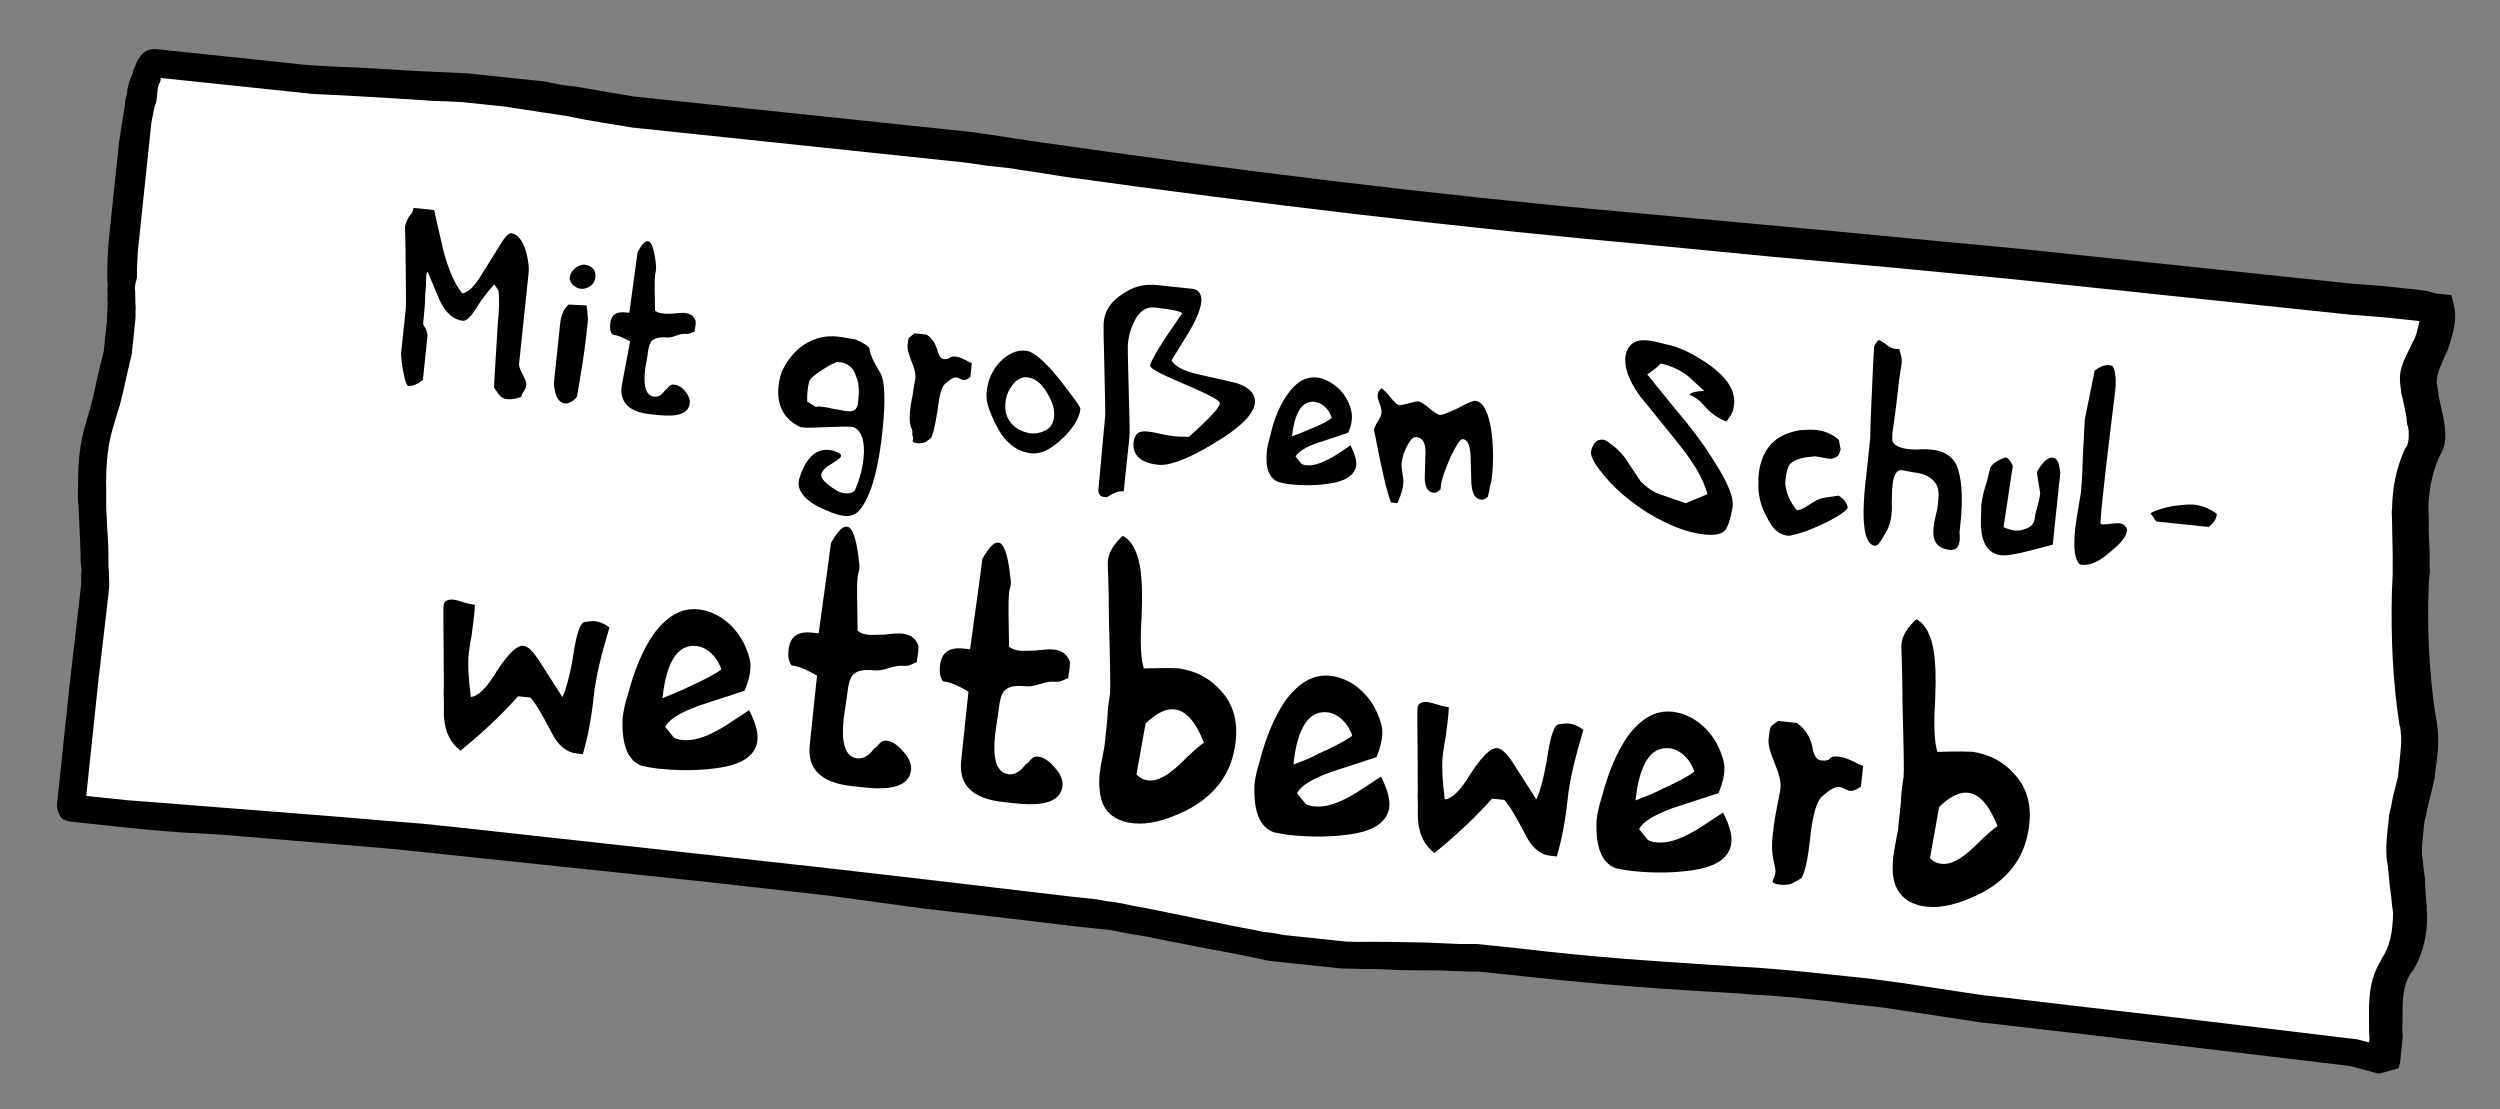
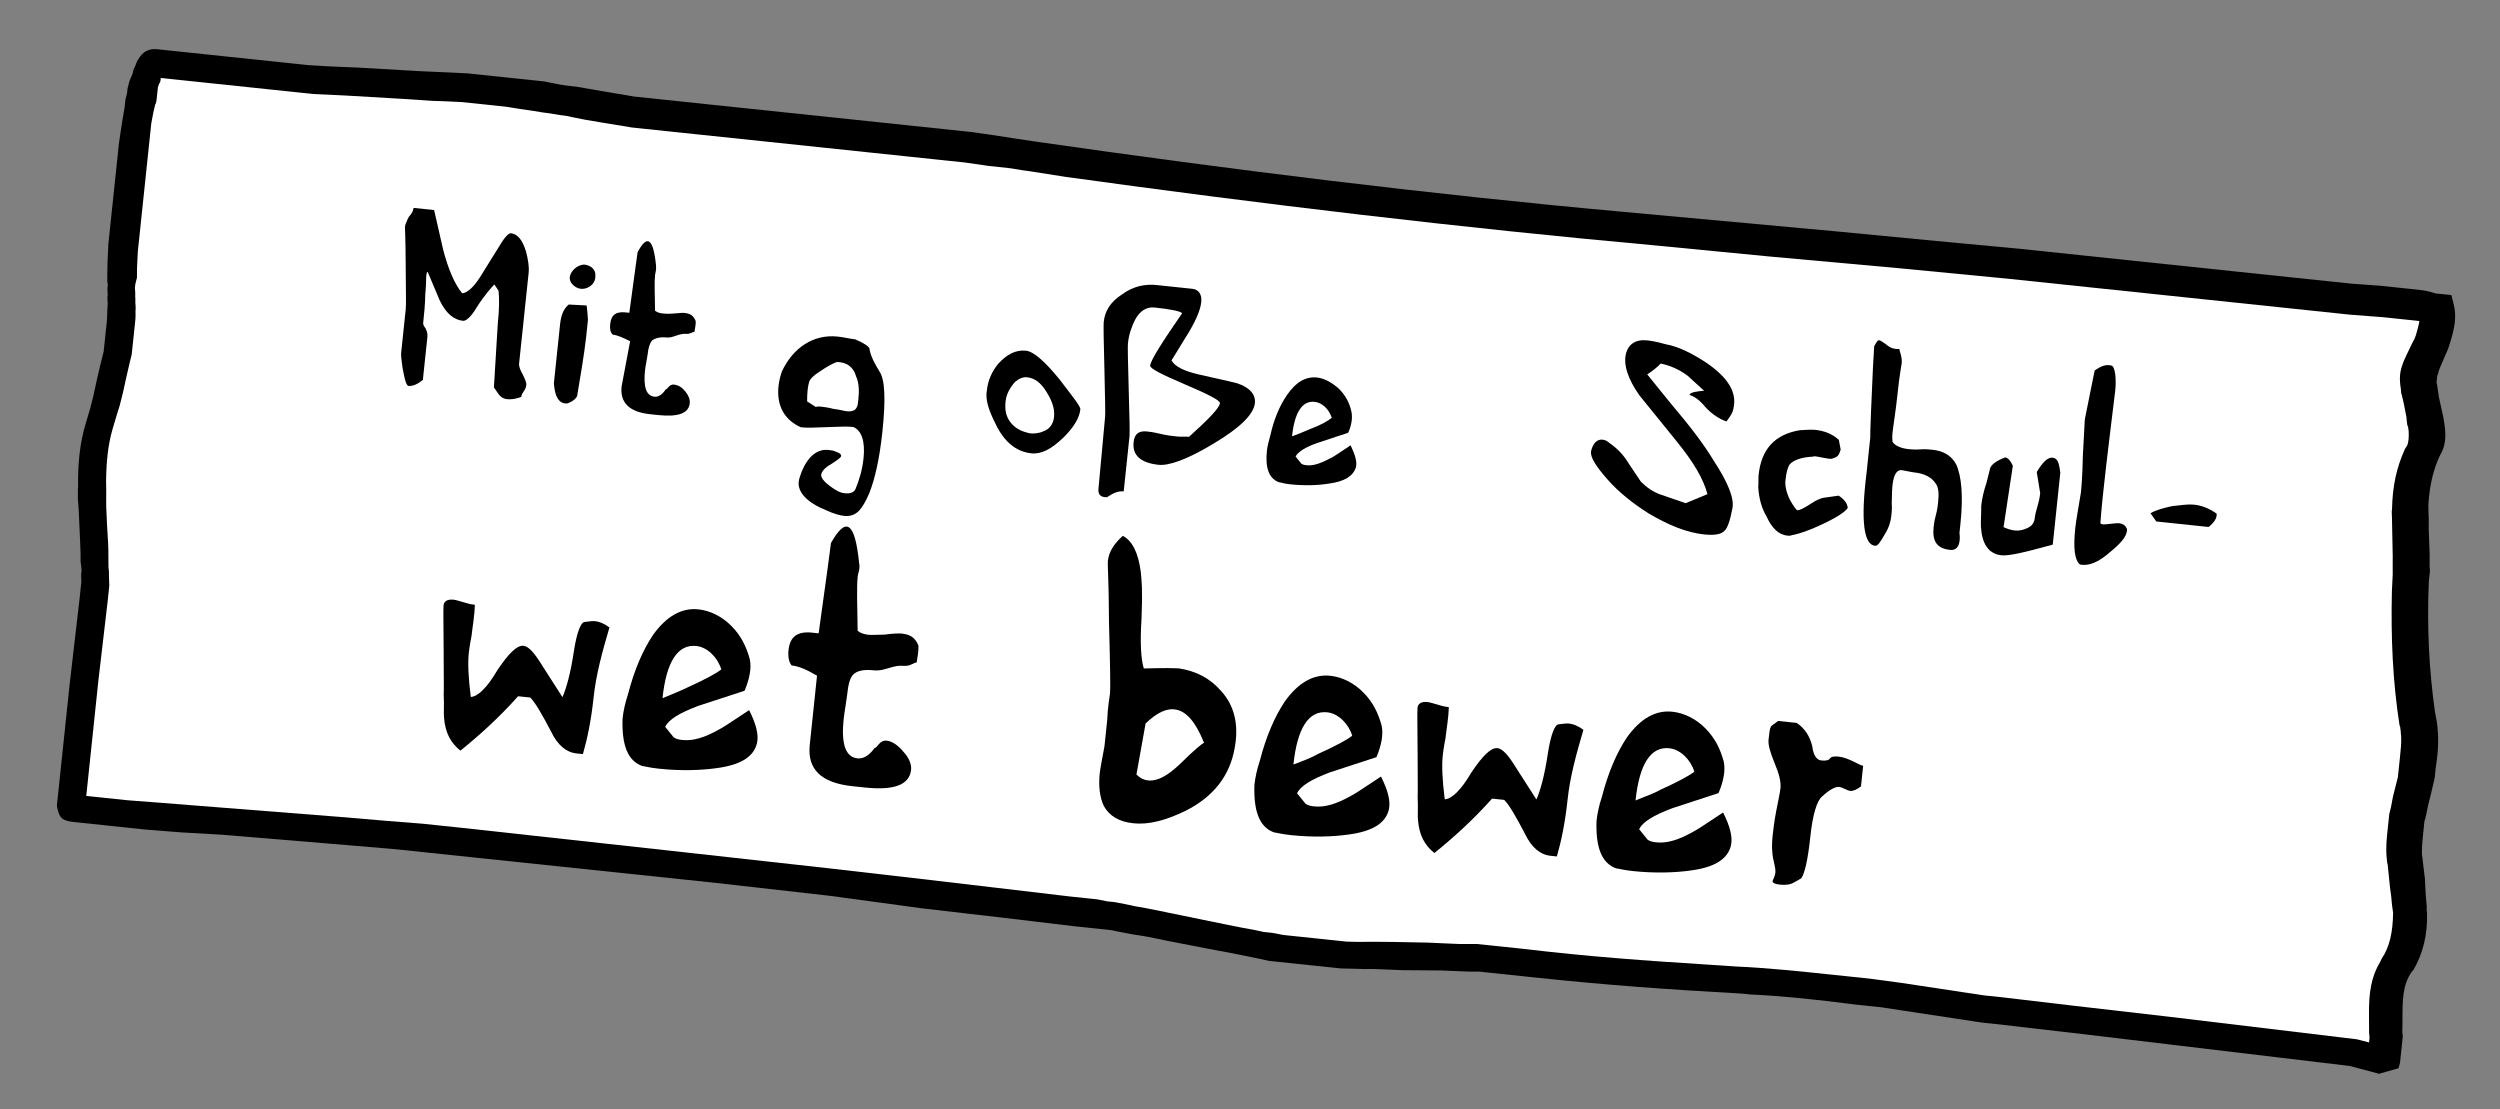
<svg xmlns="http://www.w3.org/2000/svg" version="1.1" id="Ebene_1" x="0px" y="0px" viewBox="0 0 266 118" style="enable-background:new 0 0 266 118;" xml:space="preserve">
  <rect x="0" y="0" width="266" height="118" fill="#808080" stroke="none" />
  <style type="text/css">
	.st0{fill:#FFFFFF;}
	.st1{fill:none;}
</style>
  <g id="Group-10-Copy-2" transform="translate(135, 59.5) rotate(6) translate(-135, -59.5) translate(8, 17)">
    <g id="Group-7" transform="translate(-0, -0)">
      <path id="Path" d="M25.3,0.6l6.4-0.3l1.7-0.1L35,0.1l1.9-0.1l1.3,0c0.1,0,0.3,0,0.4,0l0.8,0l0.8,0l1.2,0l1.1,0l1.1,0l0.7,0l0.7,0    l1.1,0.1c0.8,0.1,1.6,0.1,2.4,0.1l1.5,0.1l1.5,0.1l1.6,0.1l1.6,0.1l1.7,0l1.7,0l1.8,0l3.2,0l3.5,0l4.7,0l9.6,0l3.1,0l3.8,0l2.9,0    l2.7,0.1l2,0.1l2.3,0.1c20.9,0.8,42.3,1.2,62.9,0.9l22.6-0.3l10.9-0.1l9.1-0.1l6.6,0l6.4,0l10.3,0l3,0l3.1,0l5.3,0l0.6,0l3.3-0.1    l1.1,0l0.8,0l0.7,0c0.2,0,0.5,0,0.7,0l0.6,0c0.8,0,1.4,0.1,1.8,0.2l0.1,0l0.2,0l1.4,0l0.4,1.1c0.4,1.2,0.3,2.4,0,3.9l-0.1,0.5    l-0.1,0.4l-0.2,0.6l-0.4,1.3l-0.1,0.4c0,0.2-0.1,0.4-0.1,0.6l0,0.2c0,0,0,0.1,0,0.1l0,0.3l0.1,0.3l0.1,0.4l0.1,0.4l0.1,0.4    l0.5,1.5l0.2,0.6c0.5,1.7,0.6,2.7,0.2,3.8l-0.1,0.2c-0.6,1.7-0.8,3.5-0.7,5.5l0.1,0.8l0.1,0.7l0.1,1l0.4,2.8l0.1,1.1l0.1,0.5    l0,0.5l0,0.5l0,0.2c0.3,4.8,1,9.3,2.1,13.7l0.3,1c0.4,1.6,0.5,3,0.4,4.9l0,0.7c0,0.1,0,0.2,0,0.4l-0.1,0.8l-0.1,0.8l-0.2,1.4    l-0.1,1.1l-0.1,0.6l0,0.6l0,0.5c0,0.9,0,1.6,0.1,2.4l0.1,0.4l0.2,0.9l0.3,1.3l0.1,0.7l0.1,0.6l0.1,0.6l0.1,0.5l0.1,0.5    c0,0.1,0,0.2,0,0.2l0.1,0.5c0.3,2.3,0,4.3-0.8,6.1l-0.2,0.3c-0.6,1.1-0.7,2.3-0.5,4.3l0.1,1l0.1,1.1l0.1,0.5c0,0.1,0,0.2,0,0.3    l0,0.5c0,0.1,0,0.1,0,0.2l0,0.4l0,0.4l0,0.4c0,0.1,0,0.1,0,0.2l0,0.4l-0.1,0.6l-2,0.8l-3.2-0.5l-28.3-0.4L209,83.6l-1.4,0    l-8.7-0.4l-2.1-0.1l-1,0l-1.9,0c-4.1-0.1-7.6-0.1-11.1,0.1l-0.8,0c-8.1,0.4-14.4,0.6-21.7,0.6l-1.6,0l-0.8,0l-0.8,0l-0.8,0l-0.8,0    l-0.8,0l-0.9,0l-0.9,0.1l-1.5,0.1l-1.6,0.1l-4.1,0.4l-1.6,0.1l-1.5,0.1l-0.9,0.1l-1.3,0.1l-1.2,0.1l-0.8,0l-1.1,0l-1.1,0l-0.7,0    l-0.7,0l-0.7,0l-0.4,0c-0.4,0-0.9,0-1.3,0l-0.9,0l-0.9-0.1l-1-0.1l-2.1-0.2l-2.5-0.2l-4.6-0.4l-2-0.2l-1.8-0.1l-1.2-0.1l-1.1-0.1    l-0.7,0l-1.1,0l-1,0l-1.1,0l-7-0.1l-9.2-0.1L84.3,83l-12.4-0.1L59,82.9l-12.8,0l-2.3,0l-2.8,0l-3.4,0L32.8,83l-13.6,0.3L15,83.5    l-3.7,0.1l-2.9,0l-1.7,0l-2.2,0l-1.1,0c-1.3,0-1.5-0.4-1.8-1.2c0-0.1-0.1-0.2-0.1-0.4l0-0.3l0-0.5l0-0.7l0-1.2l0-1.4l0-2.4l0-2.9    l0-3.4l0.1-9.4l0-0.5l0-0.7l0-0.5l-0.1-0.7l0-0.5l-0.1-0.5L1.3,56l-0.1-0.9L1,53.7l-0.5-3.3l-0.2-1.1l-0.1-1l0-0.2    c-0.3-2.5-0.3-4.7,0.1-6.8l0.3-1.6l0.2-1.4l0.1-0.9L1,36.5l0.1-0.8l0.1-0.8l0.1-0.7l0.1-0.7l0-0.7c0-0.1,0-0.2,0-0.3l0-0.6l0-0.6    c0-0.1,0-0.2,0-0.3l0-0.6c0-0.7-0.1-1.4-0.1-2l-0.1-0.6c0-0.1,0-0.2,0-0.3l-0.1-0.7l0-0.4L1,26l-0.1-1l-0.1-1.2l-0.1-1.8l0-1.6    l0-2.5l0-1.8l0-0.8l0-1.6l0-2.5l0.1-2.2l0.1-1.6l0-0.8L1,5.9l0-0.5l0.1-0.7l0.1-0.4L1.3,4l0.1-0.4c0-0.1,0-0.1,0-0.2l0.1-0.3    l0.1-0.3c0-0.1,0.1-0.3,0.1-0.4l0.1-0.2c0.4-0.9,1-1.3,1.9-1.3l0.9,0l1.4,0l1.1,0l1.6,0l2.3,0l5,0l1.1,0l1.6,0l1.2,0l2.2-0.1    l1.6-0.1L25.3,0.6z" />
      <path id="Path_00000067953088307089787360000000020127286727407493_" class="st0" d="M40.4,3.1l-0.7,0l-1.1,0l-1.2,0l-0.8,0    l-1.8,0.1l-1.4,0.1l-2.7,0.1l-6.5,0.3l-1.8,0.1l-1.7,0.1l-1.6,0l-1.3,0l-1.4,0l-2.4,0l-4.9,0l-2,0L6,3.9l-1.1,0l-0.5,0l0,0.2    c0,0.1,0,0.3-0.1,0.4L4.2,4.9L4.2,5.5c0,0.1,0,0.2,0,0.3l0,0.3c0,0.2,0,0.5-0.1,0.7L4,7.6L3.9,8.8l0,0.9l0,1l0,1l0,1l0,1.1l0,0.8    l0,1.5l0,2.1l0,2.4l0,1.9l0.1,1.8l0.1,1L4,26l0,0.2l0,0.2L4.1,27c0,0.3,0.1,0.6,0.1,0.9l0.1,0.6c0,0.4,0.1,0.8,0.1,1.3l0,0.6    c0,0.5,0,1.1,0,1.7l0,0.7l0,0.7l-0.1,0.7l-0.1,0.8l-0.1,0.8L4,36.7l-0.1,0.9L3.7,39l-0.2,1l-0.3,1.6c-0.3,1.7-0.3,3.5-0.1,5.6    L3.2,48l0.1,1l0.1,0.9l0.3,2L4,53.7l0.1,0.7l0.1,0.9l0.1,0.9l0.1,0.5l0.1,0.8l0.1,0.7l0,0.7l0,0.5l0,0.4l-0.1,8.6l0,4.3l0,3.7    l0,2.3l0,1.7l0,0.3l1.6,0l2.8,0l3.5-0.1l3.9-0.1l15.2-0.4l5-0.1l3.9-0.1l2,0l2.3,0L66.2,80l17.6,0.1l10,0.1l8.1,0.1l7.8,0.1l1.1,0    l1.1,0l0.7,0l1.1,0.1l0.8,0l1.2,0.1l0.9,0.1l1.4,0.1l2.1,0.2l5.1,0.5l2.1,0.2l1.1,0.1l1.3,0.1l0.9,0.1l0.9,0l1.2,0.1l0.7,0l1,0    l0.7,0l0.7,0l0.7,0l0.7,0c0.1,0,0.2,0,0.4,0l1.1,0l0.8,0l1.2-0.1l0.9-0.1l0.9-0.1l2.1-0.2l3.5-0.3l1.7-0.1l1.6-0.1l1-0.1l0.9-0.1    l0.9,0l0.9,0c0.1,0,0.3,0,0.4,0l0.8,0l0.8,0l0.8,0l0.4,0c6.9,0.1,12.9-0.1,20.1-0.4l2.6-0.1c3.3-0.2,6.7-0.2,10.4-0.2l1.9,0    c0.6,0,1.3,0,2,0l3.4,0.1l8.8,0.4l2,0l7.7,0.1l10,0.1l20.3,0.3l1.3,0.2l0-0.5l-0.1-0.5l-0.2-1.8c-0.3-2.5-0.2-4.2,0.6-5.9l0.1-0.3    c0.7-1.3,0.9-2.9,0.7-5l-0.1-0.4l-0.1-0.4l-0.1-0.5l-0.1-0.5l-0.2-0.8l-0.5-2.4l-0.1-0.3l-0.1-0.5c-0.2-1-0.2-1.9-0.2-3.1l0-0.6    l0-0.6c0-0.1,0-0.2,0-0.3l0.1-0.7l0.1-1.2l0.2-1.4l0.1-0.7c0-0.1,0-0.2,0-0.3l0-0.6l0-0.6l0-0.6c0-0.8,0-1.5-0.1-2.2l-0.1-0.5    c0-0.2-0.1-0.3-0.1-0.5l-0.1-0.2c-1.2-4.5-1.9-9.2-2.3-14.1l-0.1-1.8l-0.1-0.9l-0.1-1l-0.4-3.2l-0.1-0.8l-0.1-0.7l0-0.3    c-0.2-2.4,0-4.4,0.7-6.5l0.2-0.4c0.1-0.4,0.1-0.8,0-1.5l-0.1-0.4c0-0.1,0-0.1-0.1-0.2l-0.1-0.4l-0.1-0.5l-0.4-1.3l-0.2-0.6    c-0.1-0.2-0.1-0.4-0.2-0.5l-0.1-0.5c-0.3-1.1-0.3-1.8-0.1-2.6l0.1-0.4l0.2-0.6l0.5-1.4l0.2-0.5l0.1-0.4c0.1-0.6,0.2-1.1,0.2-1.5    l0,0l-0.3,0l-0.6,0l-0.5,0l-0.5,0l-0.8,0l-1.2,0l-3.5,0.1l-0.9,0l-5.3,0l-9.2,0l-5.1,0l-6.3,0L202,4.6l-11.6,0.1l-13.8,0.2    L164.3,5c-20.6,0.3-42.1,0-63.1-0.7l-3.9-0.2c-0.8,0-1.6-0.1-2.3-0.1L93,4l-2.6-0.1l-2.3,0l-3.6,0l-4.1,0l-5.4,0l-5.8,0l-4.7,0    l-2.8,0l-2,0l-1.3,0l-2.4,0l-1.2,0l-1.7-0.1l-1.7-0.1l-1.6-0.1l-1.1-0.1l-1-0.1c-0.8,0-1.6-0.1-2.5-0.1c-1.4-0.1-2.6-0.1-4-0.2    L40.4,3.1z" />
    </g>
    <g id="Mit-großem-Schul-" transform="translate(31.893, 12.737)">
      <path id="Path_00000022549064300195020560000005534878846079184277_" d="M1.3,19.1c0.3,1,0.5,1.7,0.8,1.9c0.5,0,1-0.3,1.5-0.8    l0-4.6c0-0.3-0.1-0.6-0.3-0.9C3.1,14.5,3,14.3,3,14.2c0-1,0-2-0.1-3.1C2.9,10,2.8,9.4,2.8,9.2c0-0.3,0-0.4,0.1-0.5l1.6,2.9    c0.8,1.3,1.7,1.9,2.7,1.9c0.3,0,0.8-0.5,1.3-1.6c0.7-1.4,1.3-2.2,1.6-2.6l0.5,0.6c0.2,0.8,0.3,2,0.3,3.5l0.3,6.8l0.6,0.7    c0.3,0.3,0.6,0.4,0.9,0.4c0.7,0,1.3-0.3,1.5-0.4c0-0.5,0.4-0.7,0.4-1.3c0-0.3-0.2-0.6-0.5-1.1c-0.3-0.4-0.5-0.8-0.5-1.1l0-9.8    c0-0.5-0.2-1.3-0.5-2.1c-0.5-1.2-1.1-1.8-1.8-1.8c-0.3,0-0.7,0.6-1.2,1.7L8.5,8.7c-0.6,1.2-1.2,1.8-1.7,1.9    C5.9,9.7,5.1,8.3,4.3,6.2L2.9,2.1l-2.2,0c0,0.3-0.1,0.6-0.4,1C0.1,3.6,0,4,0,4.2c0,0,0.2,1.3,0.5,4C0.8,10.9,1,12.4,1,12.9l0,4.7    C1,17.8,1.1,18.3,1.3,19.1z" />
      <path id="Shape" d="M19.3,8.8c0.7,0,1.5-0.6,1.4-1.5c0-0.7-0.6-1.1-1.3-1.1C18.6,6.3,18,7.1,18,7.7C18,8.3,18.7,8.8,19.3,8.8z     M17.9,20.4c0.3,0.5,0.6,0.7,1,0.7c0.1,0,0.3,0,0.4-0.1c0.4-0.2,0.7-0.5,0.8-0.8c0.1-1.5,0.3-4.7,0.3-6.4c0-0.8,0-1.4,0-1.8    c-0.1-0.6-0.2-1.1-0.3-1.5l-1.9,0.1c-0.5,0.5-0.7,1.2-0.7,2.2c0,0,0,2.4,0,3.9c0,1.5,0,2.3,0,2.4C17.6,19.6,17.7,20,17.9,20.4z" />
      <path id="Path_00000150782826255059118670000010857577146650110086_" d="M24.7,18.7c0,1.7,1.1,2.6,3.3,2.6c0,0,0.1,0,0.3,0h0.6    c2.1,0,3.2-0.5,3.2-1.6c0-0.4-0.2-0.8-0.6-1.2c-0.4-0.4-0.8-0.6-1.3-0.6c-0.5,0-0.6,0.6-0.8,0.6c-0.3,0.6-0.7,0.9-1.1,0.9    c-0.9,0-1.3-0.9-1.3-2.7c0-0.4,0.1-1.4,0.1-1.7c0-0.7,0.1-1.2,0.3-1.5c0.3-0.3,0.8-0.5,1.5-0.5c0.3,0,0.6-0.1,1-0.3    c0.4-0.2,0.8-0.3,1-0.3c0.5,0,0.7-0.3,0.9-0.3c0-0.3,0.1-0.8,0-1.2c-0.3-0.5-0.6-0.7-1.3-0.7c-0.2,0-0.6,0.1-1.2,0.2    c-0.5,0.1-0.9,0.1-1.1,0.1c-0.4,0-0.6-0.1-0.8-0.2c-0.2-1.7-0.4-3-0.4-3.8c0-0.2,0.1-0.5,0-1c-0.6-2.9-1.3-3.2-2.1-1.2    c0,0.4-0.1,2.5-0.2,6.5c-0.1,0-0.3,0-0.4,0c-1,0-1.5,0.4-1.5,1.4c0,0.5,0.1,0.9,0.4,1.1c0.5,0,1.1,0.2,1.9,0.5L24.7,18.7z" />
      <path id="Shape_00000059989166811971836390000006314160965851302333_" d="M44.1,21c0.1,0,0.2,0,0.3,0c0.3,0,1.2-0.1,2.5-0.3    c1.3-0.2,2.2-0.3,2.5-0.3c0.1,0,0.3,0,0.3,0c0.9,0.3,1.4,1.4,1.4,3.2c0,1.2-0.2,2.3-0.5,3.3c-0.1,0.4-0.5,0.6-1.1,0.6    c-0.4,0-0.7-0.1-1.1-0.3c-1-0.5-1.6-1-1.6-1.4c0-0.3,0.3-0.8,0.9-1.2c0.6-0.5,1-0.8,1-1c0-0.2-0.2-0.3-0.6-0.4    c-0.3-0.1-0.5-0.1-0.8-0.1c-1.2,0-2.1,0.9-2.6,2.6c-0.1,0.4-0.2,0.8-0.2,1.1c0,1.1,1.1,2.1,3.2,2.7c0.9,0.3,1.5,0.4,2,0.4    c0.6,0,1.1-0.2,1.5-0.7c0.3-0.4,0.6-1,0.9-2c0.4-1.4,0.7-3.6,0.7-6.6c0-3.5-0.3-5.6-1-6.4c-0.6-0.8-1.1-1.5-1.3-2.3    c-0.1-0.2-0.6-0.5-1.6-0.8C48.4,11.1,47.7,11,47,11c-2.6,0-4.6,1.7-5.5,4.3c-0.1,0.4-0.2,1-0.2,1.6C41.3,19,42.3,20.4,44.1,21z     M44.5,18.2c-0.1-0.9-0.1-1.6,0-2.1c0.1-0.4,0.5-0.8,1-1.2c0.6-0.5,1.1-0.9,1.7-1.2c1-0.1,1.8,0.3,2.2,1.3    c0.4,0.7,0.5,1.5,0.5,2.5c0,0.4,0,0.6-0.1,0.8c-0.1,0.3-0.4,0.5-1,0.5c-0.3,0-0.8-0.1-1.4-0.1c-0.7-0.1-1.1-0.1-1.4-0.1    c-0.2,0-0.4,0-0.5,0.1L44.5,18.2z" />
-       <path id="Path_00000101822475287482551210000012549690177911461538_" d="M56.1,21.2c0,0.1,0.2,0.2,0.5,0.2c0.4,0,0.7-0.1,1-0.3    l0.4-0.4c0.2-0.3,0.3-1.3,0.4-3c0-1.6,0.2-2.6,0.5-2.9c0.5-0.5,0.8-0.8,1.1-0.8c0.2,0,0.6,0.2,0.8,0.2c0.2,0,0.4-0.1,0.7-0.4v-1.5    c-0.3,0-1.1-0.5-1.8-0.5c-0.3,0-0.5,0.1-0.6,0.2c-0.1,0.1-0.3,0.2-0.6,0.2c-0.3,0-0.6-0.3-0.8-0.9c-0.3-0.7-0.7-1.2-1.3-1.5    l-1.3,0c-0.3,0.3-0.4,0.4-0.5,0.5c-0.1,0.1-0.1,0.4-0.1,0.9c0,0.3,0.2,0.8,0.6,1.6c0.4,0.7,0.6,1.3,0.6,1.8c0,0.3-0.1,0.9-0.1,1.7    c-0.1,0.8-0.1,1.4-0.1,1.8c0,0.8,0.1,1.4,0.4,1.9c0.1,0.2,0.1,0.4,0.1,0.6C56.2,20.9,56.1,21.1,56.1,21.2z" />
      <path id="Shape_00000005968451160088519150000016752633789492376472_" d="M64.7,18.5c1.1,1.8,2.5,2.7,4.1,2.7c1.1,0,2.1-0.7,3.2-2    c1-1.2,1.5-2.3,1.5-3.2c0-0.3-0.9-1.2-2.5-2.9c-1.8-1.8-3.1-2.7-3.9-2.7c-1.1,0-2,0.6-2.8,1.7c-0.6,0.9-0.9,1.9-0.9,2.9    C63.3,16,63.8,17.1,64.7,18.5z M66.3,18.2c-0.6-0.6-0.8-1.3-0.8-2.2c0-0.8,0.3-1.5,0.8-2.2c0.4-0.4,0.8-0.6,1.2-0.6    c0.8,0,1.5,0.4,2.2,1.3c0.7,0.9,1.1,1.7,1.1,2.6c0,0.7-0.3,1.3-0.9,1.6c-0.5,0.3-1,0.4-1.5,0.4C67.6,19,66.9,18.8,66.3,18.2z" />
      <path id="Path_00000118394862240023493160000012591440490442801581_" d="M76.3,24.2c0,0.6,0.3,0.9,1,0.8c0.6-0.5,1.1-0.8,1.7-0.8    l0-5.9c0-0.3-0.2-2-0.6-4.9c-0.4-3-0.6-4.6-0.6-4.9c0-1,0.2-1.8,0.5-2.6c0.4-1,1.1-1.5,1.9-1.5c1.8,0,2.8,0.1,3,0.3    c-1.8,3.3-2.8,5.3-2.8,5.9c0,0.3,1.3,0.8,3.9,1.6c2.6,0.8,3.9,1.3,3.9,1.6c0,0.5-1,1.8-2.9,3.9c-0.4,0-0.8,0.1-1.3,0.1    s-1,0-1.8-0.1c-0.7-0.1-1.2-0.1-1.4-0.1c-0.9,0-1.3,0.4-1.3,1.3c0,1.4,1,2.1,2.9,2.1c1.1,0,3-0.9,5.5-2.8c2.7-2,4-3.6,4-4.8    c0-0.9-0.7-1.6-2.1-1.9c0,0-1.4-0.2-4.1-0.5c-1.7-0.2-2.7-0.6-3.1-1.2c0,0,0.4-0.8,1.2-2.5c0.9-1.8,1.3-3.1,1.3-4    c0-0.8-0.4-1.3-1.1-1.3l-3.8,0c-1.3,0-2.5,0.4-3.6,1.4c-1.1,0.9-1.6,1.9-1.6,3.1c0,0.3,0.2,2,0.6,5c0.4,3.1,0.6,4.7,0.6,5    L76.3,24.2z" />
      <path id="Shape_00000139267721243771193150000005849114542010462344_" d="M95.3,21.5c0.2,0,0.6,0.1,1.2,0.1c1.6,0,3-0.2,4.1-0.5    c1.7-0.4,2.5-1.1,2.7-2c0.1-0.6-0.2-1.3-0.8-2.3c-1.2,1-1.8,1.5-2,1.6c-0.9,0.6-1.7,1-2.4,1c-0.2,0-0.4,0-0.6-0.1l-0.7-0.7    c0.2-0.5,0.9-1.1,2.2-1.7l3.1-1.4c0.3-0.9,0.3-1.7,0.1-2.3c-0.3-0.9-0.8-1.6-1.5-2.2C99.9,10.4,99,10,98.2,10    c-1.2,0-2.2,0.7-3,2.2c-0.6,1.1-1.1,2.6-1.3,4.4c-0.1,0.6-0.2,1.2-0.2,1.7C93.7,20.1,94.2,21.2,95.3,21.5z M96.2,16.5    c0-2.6,0.7-3.9,2-3.9c0.8,0,1.6,0.6,2,1.5c-0.4,0.4-1.1,0.9-2.3,1.5C97.4,15.9,96.8,16.2,96.2,16.5z" />
-       <path id="Path_00000121989473770339566500000000543289672602364303_" d="M105.9,18.4c0.6,1.9,1.1,3.2,1.5,4h0.7    c0.3-0.9,0.4-1.6,0.4-2.2c0-0.5-0.4-1.5-0.4-2c0-0.7,0.1-1.3,0.4-2c0.3-0.7,0.5-1,0.9-1c0.6,0,1,0.5,1.1,1.5l0.2,2.7    c0.1,1,0.5,1.5,1.1,1.5c0.4,0,0.6-0.4,0.7-0.4c0-0.1,0-0.3,0-0.4c0-0.8,0.3-1.8,0.7-3.2c0.5-1.3,0.8-2,1.1-2c0.5,0,0.8,0.5,1,1.6    l0.4,3c0.2,1.1,0.6,1.6,1.2,1.6c0.4,0,0.6-0.3,0.7-0.4c0-0.2,0.1-0.6,0.1-1.1c0.1-0.5,0.1-0.9,0.1-1.2c0-1.6-0.2-3.2-0.6-4.8    c-0.5-1.9-1.2-2.9-2-2.9c-0.2,0-0.8,0.3-1.8,1c-1,0.6-1.6,0.9-1.8,0.9c-0.2,0-0.6-0.2-1.2-0.6c-0.6-0.4-1-0.6-1.2-0.6    c-0.2,0-0.5,0.1-1,0.3c-0.5,0.2-0.8,0.3-1,0.3c-0.2,0-0.5-0.2-1-0.7c-0.5-0.5-0.9-0.8-1.1-0.9c0,0.2-0.3,0.2-0.3,0.8    c0,0.5,0.6,1.2,0.6,1.8c0,0.3-0.1,0.6-0.3,1c-0.2,0.4-0.3,0.7-0.3,1C105,15.4,105.3,16.6,105.9,18.4z" />
      <path id="Path_00000090992297165936424320000015937728414190422444_" d="M130,17.5c1.4,1.3,3,2.3,4.8,3.2c2.2,1,4.2,1.6,6.1,1.6    c1.1,0,1.8-0.2,2.1-0.6c0.3-0.3,0.5-1.2,0.6-2.5c0.1-1-0.7-2.6-2.5-4.8c-1.2-1.6-2.9-3.4-5.1-5.5L133.1,6c0.6-0.5,1-0.9,1.3-1.3    c1,0.1,2,0.4,3,1l1.9,1.4c-0.6,0.1-1.5,0.3-1.5,0.6c0.5,0.1,1.1,0.4,1.8,1.1c0.8,0.7,1.6,1.1,2.4,1.3c0.1-0.2,0.6-0.9,0.6-1.5    c0.2-1.7-0.9-3.1-3.2-4.4c-1.7-0.9-3.3-1.5-4.7-1.6c-1.1-0.2-1.8-0.2-2-0.2c-1.2,0-2,0.6-2.1,1.8c-0.1,1.1,0.5,2.5,1.9,4.1    l4.5,4.5c1.9,1.9,3.2,3.6,3.8,5.2l-2.2,1.2l-2.6-0.6c-1-0.2-1.8-0.7-2.4-1.2l-1.5-1.8c-0.6-0.8-1.3-1.4-2.2-1.9    c-0.3-0.2-0.5-0.3-0.8-0.3c-0.6,0-1,0.5-1.1,1.4C128,15.4,128.7,16.3,130,17.5z" />
      <path id="Path_00000055699435772882044040000003928910897751844999_" d="M147.3,19.7c0.7,1.2,1.5,1.8,2.4,1.8c0.2,0,0.3,0,0.5-0.1    c0.7-0.2,1.8-0.7,3.1-1.5c1.5-0.9,2.3-1.6,2.5-2c-0.1-0.5-0.5-0.9-1.1-1.2l-1.6,0.4c-0.3,0.1-0.7,0.3-1.3,0.8    c-0.6,0.5-1.1,0.8-1.3,0.8c-0.1,0-0.4-0.3-0.9-1c-0.5-0.8-0.7-1.5-0.7-2c0-0.9,0.1-1.5,0.3-1.8c0.3-0.4,1-0.8,2.1-1    c0.2,0,0.3-0.1,0.5-0.1c0.3,0,1.1,0.1,1.4,0.1c0.2,0,0.4,0,0.5-0.1c0.6-0.2,0.6-0.6,0.7-1l-0.3-1c-0.8-0.6-1.7-0.8-2.6-0.8    c-0.4,0-1,0.1-1.6,0.2c-2.6,0.7-3.9,2.4-3.9,5.2c0,0.4,0.1,0.9,0.1,1.3C146.3,17.9,146.7,18.9,147.3,19.7z" />
      <path id="Path_00000009566223359629123510000008205067158407248256_" d="M159.1,21.6c0.3,0,0.5-0.4,0.9-1.3    c0.4-0.8,0.5-1.5,0.5-2.1c0-0.3,0-0.8-0.1-1.3l-0.1-1.3c-0.1-1.6,0.2-2.3,0.8-2.3c0.2,0,1,0.1,1.3,0.1c1.1,0,1.9,0.3,2.4,0.9    c0.4,0.4,0.5,1.1,0.5,2c0,0.3,0,0.8-0.1,1.4c-0.1,0.6-0.1,1.1-0.1,1.3c0,1.5,0.6,2.2,2,2.2c0.6,0,0.9-0.4,0.9-1.1    c0-0.1,0-0.4-0.1-0.8c0-0.4,0-0.7,0-1c0-2.9-0.4-5-1.1-6.2c-0.6-0.9-1.5-1.3-2.7-1.3c-0.3,0-0.8,0-1.3,0.1c-0.6,0.1-1,0.1-1.2,0.1    c-0.8,0-1.5-0.2-1.8-0.6c0-0.1-0.1-0.4-0.1-0.9c0-0.8,0.1-2.3,0.1-4.3s0.1-3.1,0.1-3.2c0-0.7-0.4-1.3-0.4-1.5    c-0.5,0.1-1,0-1.4-0.3c-0.5-0.3-0.8-0.4-0.8-0.4c-0.2,0-0.3,0.2-0.5,0.7c0.1,2.7,0.3,5.1,0.4,7.1c0.1,1.7,0.2,2.6,0.2,2.6    c0,0.3,0,0.8,0,1.7s0,1.5,0,2.1C157.3,19.1,157.9,21.6,159.1,21.6z" />
      <path id="Path_00000003817968766229911050000010516954249673361337_" d="M170.1,18.4c0.3,1.8,1.1,2.8,2.5,2.8    c0.8,0,2.5-0.6,5.3-1.7v-7.7c-0.2-0.7-0.3-1.5-1-1.5c-0.5,0-1,0.6-1.5,1.7l0.6,2.2c0,1.1-0.3,1.9-0.3,2.7c0,0.6-0.3,1-1,1.3    c-0.6,0.3-1.3,0.3-2.2,0l0.3-6.6c-0.3-0.5-0.6-0.8-0.9-0.8c-1,0.5-1.5,1-1.5,1.5c0,0.1-0.1,0.6-0.2,1.4c-0.2,0.9-0.3,1.7-0.3,2.5    C170,17,170,17.7,170.1,18.4z" />
      <path id="Path_00000077304489449271927620000004660277039520008122_" d="M181,21.3c0.9,0.1,1.9-0.4,3-1.6c1-1,1.6-1.8,1.6-2.5    c0-0.1,0-0.2-0.1-0.3c-0.2-0.3-0.5-0.4-0.8-0.4c-0.4,0-1.4,0.3-1.7,0.3c-0.1,0-0.2,0-0.3-0.1c-0.1-3.3,0-8,0.1-14.2    c0-1.3-0.3-2.6-0.7-2.6c-0.6-0.1-1.1,0.2-1.7,0.7l-0.5,5.3c0,0.3,0.1,1.6,0.2,3.9c0.2,2.3,0.2,3.6,0.2,3.9c-0.1,1.7-0.2,3-0.2,3.8    C180.1,19.7,180.4,20.9,181,21.3z" />
      <path id="Path_00000146460300138875860890000009005018494656148358_" d="M188.6,15.9l5.6,0c0.5-0.5,0.8-1,0.7-1.5    c-0.9-0.5-1.7-0.7-2.5-0.7c-0.6,0-1.4,0.2-2.3,0.4c-0.9,0.3-1.7,0.6-2.2,1L188.6,15.9z" />
    </g>
    <g id="wettbewerb" transform="translate(40.29, 41.55)">
      <path id="Path_00000067953678242522829560000013026430525984203421_" d="M1.2,26.9c0.3,1.6,1,2.6,2.1,3.3c1.8-1.8,3.7-3.9,5.5-6.4    l1.3,0c0.6,0.5,1.4,1.6,2.6,3.4c0.8,1.3,1.8,2,2.9,2c0.2,0,0.4,0,0.7,0c0.3-1.7,0.5-3.7,0.5-6.1c0-2.4,0.4-4.9,0.9-7.6    C17,15.1,16.5,15,16.1,15c-0.3,0-0.6,0.1-1.1,0.2c-0.4,0.1-0.7,1.2-0.8,3.2c-0.1,2.4-0.4,4.1-0.7,5l-2.4-3c-1-1.3-1.7-2-2.3-2    c-0.7,0-1.5,1-2.5,2.9c-0.9,2-1.8,3-2.5,3.1c-0.5-2.1-0.7-3.6-0.7-4.6c0-0.1,0-0.8,0.1-1.9c0-1,0.1-2.1,0-3.3c-0.2,0-0.5,0-1-0.1    c-0.6-0.1-1-0.2-1.3-0.2c-0.7,0-1,0.3-1,0.7c0,0.4,0.2,2,0.5,4.7c0.3,2.8,0.5,4.4,0.5,4.7C1.1,25.7,1.1,26.5,1.2,26.9z" />
      <path id="Shape_00000160171995142074339330000001196512404160868270_" d="M22.7,29.8c0.3,0,0.8,0.1,1.8,0.1c2.4,0,4.5-0.3,6.1-0.7    c2.5-0.6,3.8-1.6,4-3.1c0.1-0.9-0.3-2-1.2-3.4c-1.8,1.5-2.8,2.3-3,2.4c-1.4,1-2.6,1.5-3.7,1.5c-0.3,0-0.7,0-1-0.2l-1-1    c0.3-0.8,1.3-1.6,3.3-2.6l4.7-2.1c0.4-1.3,0.5-2.5,0.2-3.4c-0.5-1.3-1.2-2.4-2.3-3.3c-1.1-0.9-2.4-1.4-3.7-1.4    c-1.8,0-3.3,1.1-4.5,3.2c-0.9,1.7-1.6,3.9-2,6.6c-0.2,0.9-0.3,1.8-0.3,2.6C20.3,27.8,21.1,29.4,22.7,29.8z M24.1,22.4    c0-3.9,1-5.9,3-5.9c1.2,0,2.4,1,2.9,2.2c-0.5,0.5-1.7,1.3-3.4,2.3C25.8,21.5,25,21.9,24.1,22.4z" />
      <path id="Path_00000107573945727162718790000017190853331853685667_" d="M40.2,25.7c0,2.6,1.6,3.9,5,3.9c0,0,0.1,0,0.4,0h0.9    c3.2,0,4.7-0.8,4.7-2.4c0-0.5-0.3-1.2-1-1.8c-0.6-0.6-1.3-1-1.9-1c-0.8,0-0.9,0.9-1.2,0.9c-0.5,0.9-1.1,1.3-1.7,1.3    c-1.3,0-1.9-1.4-1.9-4c0-0.6,0.1-2.1,0.1-2.6c0-1.1,0.1-1.8,0.4-2.2c0.4-0.5,1.1-0.7,2.2-0.7c0.4,0,0.8-0.1,1.5-0.4    c0.7-0.3,1.1-0.4,1.5-0.4c0.8,0,1.1-0.5,1.4-0.5c0-0.5,0.1-1.1,0-1.8c-0.4-0.8-1-1.1-1.9-1.1c-0.3,0-1,0.1-1.8,0.3    c-0.8,0.1-1.4,0.2-1.7,0.2c-0.5,0-0.9-0.1-1.2-0.3c-0.3-2.6-0.6-4.5-0.6-5.8c0-0.3,0.2-0.8,0-1.4c-0.9-4.3-1.9-4.8-3.2-1.8    c0,0.5-0.1,3.8-0.3,9.7c-0.2,0-0.5,0-0.7,0c-1.6,0-2.3,0.7-2.3,2.1c0,0.8,0.2,1.3,0.5,1.6c0.8,0,1.7,0.3,2.8,0.8L40.2,25.7z" />
-       <path id="Path_00000099646917763190703850000000806961927528573103_" d="M56.4,25.7c0,2.6,1.6,3.9,5,3.9c0,0,0.1,0,0.4,0h0.9    c3.2,0,4.7-0.8,4.7-2.4c0-0.5-0.3-1.2-1-1.8c-0.6-0.6-1.3-1-1.9-1c-0.8,0-0.9,0.9-1.2,0.9c-0.5,0.9-1.1,1.3-1.7,1.3    c-1.3,0-1.9-1.4-1.9-4c0-0.6,0.1-2.1,0.1-2.6c0-1.1,0.1-1.8,0.4-2.2c0.4-0.5,1.1-0.7,2.2-0.7c0.4,0,0.8-0.1,1.5-0.4    c0.7-0.3,1.1-0.4,1.5-0.4c0.8,0,1.1-0.5,1.4-0.5c0-0.5,0.1-1.1,0-1.8c-0.4-0.8-1-1.1-1.9-1.1c-0.3,0-1,0.1-1.8,0.3    c-0.8,0.1-1.4,0.2-1.7,0.2c-0.5,0-0.9-0.1-1.2-0.3c-0.3-2.6-0.6-4.5-0.6-5.8c0-0.3,0.2-0.8,0-1.4c-0.9-4.3-1.9-4.8-3.2-1.8    c0,0.5-0.1,3.8-0.3,9.7c-0.2,0-0.5,0-0.7,0c-1.6,0-2.3,0.7-2.3,2.1c0,0.8,0.2,1.3,0.5,1.6c0.8,0,1.7,0.3,2.8,0.8L56.4,25.7z" />
      <path id="Shape_00000103265885178938803940000003654230731906443394_" d="M72,28.9c0.7,1,1.8,1.5,3.3,1.5c1.6,0,3.3-0.6,5.4-1.9    c2.8-1.8,4.3-4.2,4.5-7.2c0.2-2.5-0.5-4.5-2.1-5.9c-1.3-1.2-2.8-1.8-4.7-1.9c-1.6,0.1-2.8,0.3-3.7,0.4c-0.4-0.9-0.7-2.7-0.8-5.3    c-0.2-3.1-0.4-3.9-0.6-4.9c-0.5-2.1-1.3-3.2-2.3-3.6c-0.8,0.9-1.3,1.8-1.3,2.8c0,0.5,0.3,1.9,0.8,6.5c0.6,4.5,0.9,7,0.9,7.5    s-0.1,1.4,0,2.9c0,1.3,0,2.3,0,2.8c-0.1,1.3-0.2,2.3-0.2,2.9C71.2,26.9,71.5,28.1,72,28.9z M75.1,25.2l0.4-5.5    c1.1-1.3,2.1-1.9,3.1-1.8c1.1,0.1,2.2,1.1,3.3,3.2c-0.2,0.1-1,0.9-2.3,2.5c-1.2,1.4-2.2,2.1-3.2,2.1C76,25.7,75.6,25.6,75.1,25.2z    " />
      <path id="Shape_00000035531810895394718220000011460850419927616676_" d="M90.3,29.8c0.3,0,0.8,0.1,1.8,0.1c2.4,0,4.5-0.3,6.1-0.7    c2.5-0.6,3.8-1.6,4-3.1c0.1-0.9-0.3-2-1.2-3.4c-1.8,1.5-2.8,2.3-3,2.4c-1.4,1-2.6,1.5-3.7,1.5c-0.3,0-0.7,0-1-0.2l-1-1    c0.3-0.8,1.3-1.6,3.3-2.6l4.7-2.1c0.4-1.3,0.5-2.5,0.2-3.4c-0.5-1.3-1.2-2.4-2.3-3.3c-1.1-0.9-2.4-1.4-3.7-1.4    c-1.8,0-3.3,1.1-4.5,3.2c-0.9,1.7-1.6,3.9-2,6.6c-0.2,0.9-0.3,1.8-0.3,2.6C87.9,27.8,88.7,29.4,90.3,29.8z M91.6,22.4    c0-3.9,1-5.9,3-5.9c1.2,0,2.4,1,2.9,2.2c-0.5,0.5-1.7,1.3-3.4,2.3C93.4,21.5,92.6,21.9,91.6,22.4z" />
      <path id="Path_00000107584130187963701190000002252026479043811716_" d="M105.4,26.9c0.3,1.6,1,2.6,2.1,3.3    c1.8-1.8,3.7-3.9,5.5-6.4h1.3c0.6,0.5,1.4,1.6,2.6,3.4c0.8,1.3,1.8,2,2.9,2c0.2,0,0.4,0,0.7,0c0.3-1.7,0.5-3.7,0.5-6.1    s0.4-4.9,0.9-7.6c-0.7-0.4-1.2-0.5-1.6-0.5c-0.3,0-0.6,0.1-1.1,0.2c-0.4,0.1-0.7,1.2-0.8,3.2c-0.1,2.4-0.4,4.1-0.7,5l-2.4-3    c-1-1.3-1.7-2-2.3-2c-0.7,0-1.5,1-2.5,2.9c-0.9,2-1.8,3-2.5,3.1c-0.5-2.1-0.7-3.6-0.7-4.6c0-0.1,0-0.8,0.1-1.9c0-1,0.1-2.1,0-3.3    c-0.2,0-0.5,0-1-0.1c-0.6-0.1-1-0.2-1.3-0.2c-0.7,0-1,0.3-1,0.7c0,0.4,0.2,2,0.5,4.7c0.3,2.8,0.5,4.4,0.5,4.7    C105.3,25.7,105.3,26.5,105.4,26.9z" />
      <path id="Shape_00000141448532533765361350000011526686662214340499_" d="M126.9,29.8c0.3,0,0.8,0.1,1.8,0.1    c2.4,0,4.5-0.3,6.1-0.7c2.5-0.6,3.8-1.6,4-3.1c0.1-0.9-0.3-2-1.2-3.4c-1.8,1.5-2.8,2.3-3,2.4c-1.4,1-2.6,1.5-3.7,1.5    c-0.3,0-0.7,0-1-0.2l-1-1c0.3-0.8,1.3-1.6,3.3-2.6l4.7-2.1c0.4-1.3,0.5-2.5,0.2-3.4c-0.5-1.3-1.2-2.4-2.3-3.3    c-1.1-0.9-2.4-1.4-3.7-1.4c-1.8,0-3.3,1.1-4.5,3.2c-0.9,1.7-1.6,3.9-2,6.6c-0.2,0.9-0.3,1.8-0.3,2.6    C124.5,27.8,125.3,29.4,126.9,29.8z M128.2,22.4c0-3.9,1-5.9,3-5.9c1.2,0,2.4,1,2.9,2.2c-0.5,0.5-1.7,1.3-3.4,2.3    C130,21.5,129.1,21.9,128.2,22.4z" />
      <path id="Path_00000045598478505881916190000016260815016761494453_" d="M143.6,29.4c0,0.2,0.3,0.3,0.8,0.3c0.6,0,1.1-0.1,1.5-0.4    l0.7-0.5c0.3-0.5,0.5-2,0.5-4.5c0-2.4,0.3-3.9,0.8-4.4c0.7-0.8,1.3-1.2,1.7-1.2c0.3,0,0.9,0.3,1.2,0.3c0.3,0,0.7-0.2,1.1-0.6v-2.2    c-0.4,0-1.6-0.7-2.7-0.7c-0.5,0-0.8,0.1-0.9,0.3c-0.1,0.2-0.4,0.3-0.9,0.3c-0.5,0-0.9-0.5-1.1-1.4c-0.4-1.1-1-1.8-1.9-2.3l-2,0    c-0.4,0.4-0.7,0.6-0.7,0.7c-0.1,0.2-0.1,0.7-0.1,1.4c0,0.5,0.3,1.3,0.9,2.4c0.6,1.1,0.9,1.9,0.9,2.6c0,0.5-0.1,1.3-0.2,2.5    c-0.1,1.2-0.1,2.1-0.1,2.7c0,1.2,0.2,2.1,0.5,2.9c0.1,0.3,0.2,0.6,0.2,0.9C143.8,28.9,143.6,29.3,143.6,29.4z" />
-       <path id="Shape_00000086682559730916454780000007753692481909178537_" d="M156.9,28.9c0.7,1,1.8,1.5,3.3,1.5    c1.6,0,3.3-0.6,5.4-1.9c2.8-1.8,4.3-4.2,4.5-7.2c0.2-2.5-0.5-4.5-2.1-5.9c-1.3-1.2-2.8-1.8-4.7-1.9c-1.6,0.1-2.8,0.3-3.7,0.4    c-0.4-0.9-0.7-2.7-0.8-5.3c-0.2-3.1-0.4-3.9-0.6-4.9c-0.5-2.1-1.3-3.2-2.3-3.6c-0.8,0.9-1.3,1.8-1.3,2.8c0,0.5,0.3,1.9,0.8,6.5    c0.6,4.5,0.9,7,0.9,7.5c0,0.5-0.1,1.4,0,2.9c0,1.3,0,2.3,0,2.8c-0.1,1.3-0.2,2.3-0.2,2.9C156.1,26.9,156.3,28.1,156.9,28.9z     M160,25.2l0.4-5.5c1.1-1.3,2.1-1.9,3.1-1.8c1.1,0.1,2.2,1.1,3.3,3.2c-0.2,0.1-1,0.9-2.3,2.5c-1.2,1.4-2.2,2.1-3.2,2.1    C160.9,25.7,160.4,25.6,160,25.2z" />
    </g>
  </g>
  <rect id="Rectangle" y="0" class="st1" width="266" height="118" />
</svg>